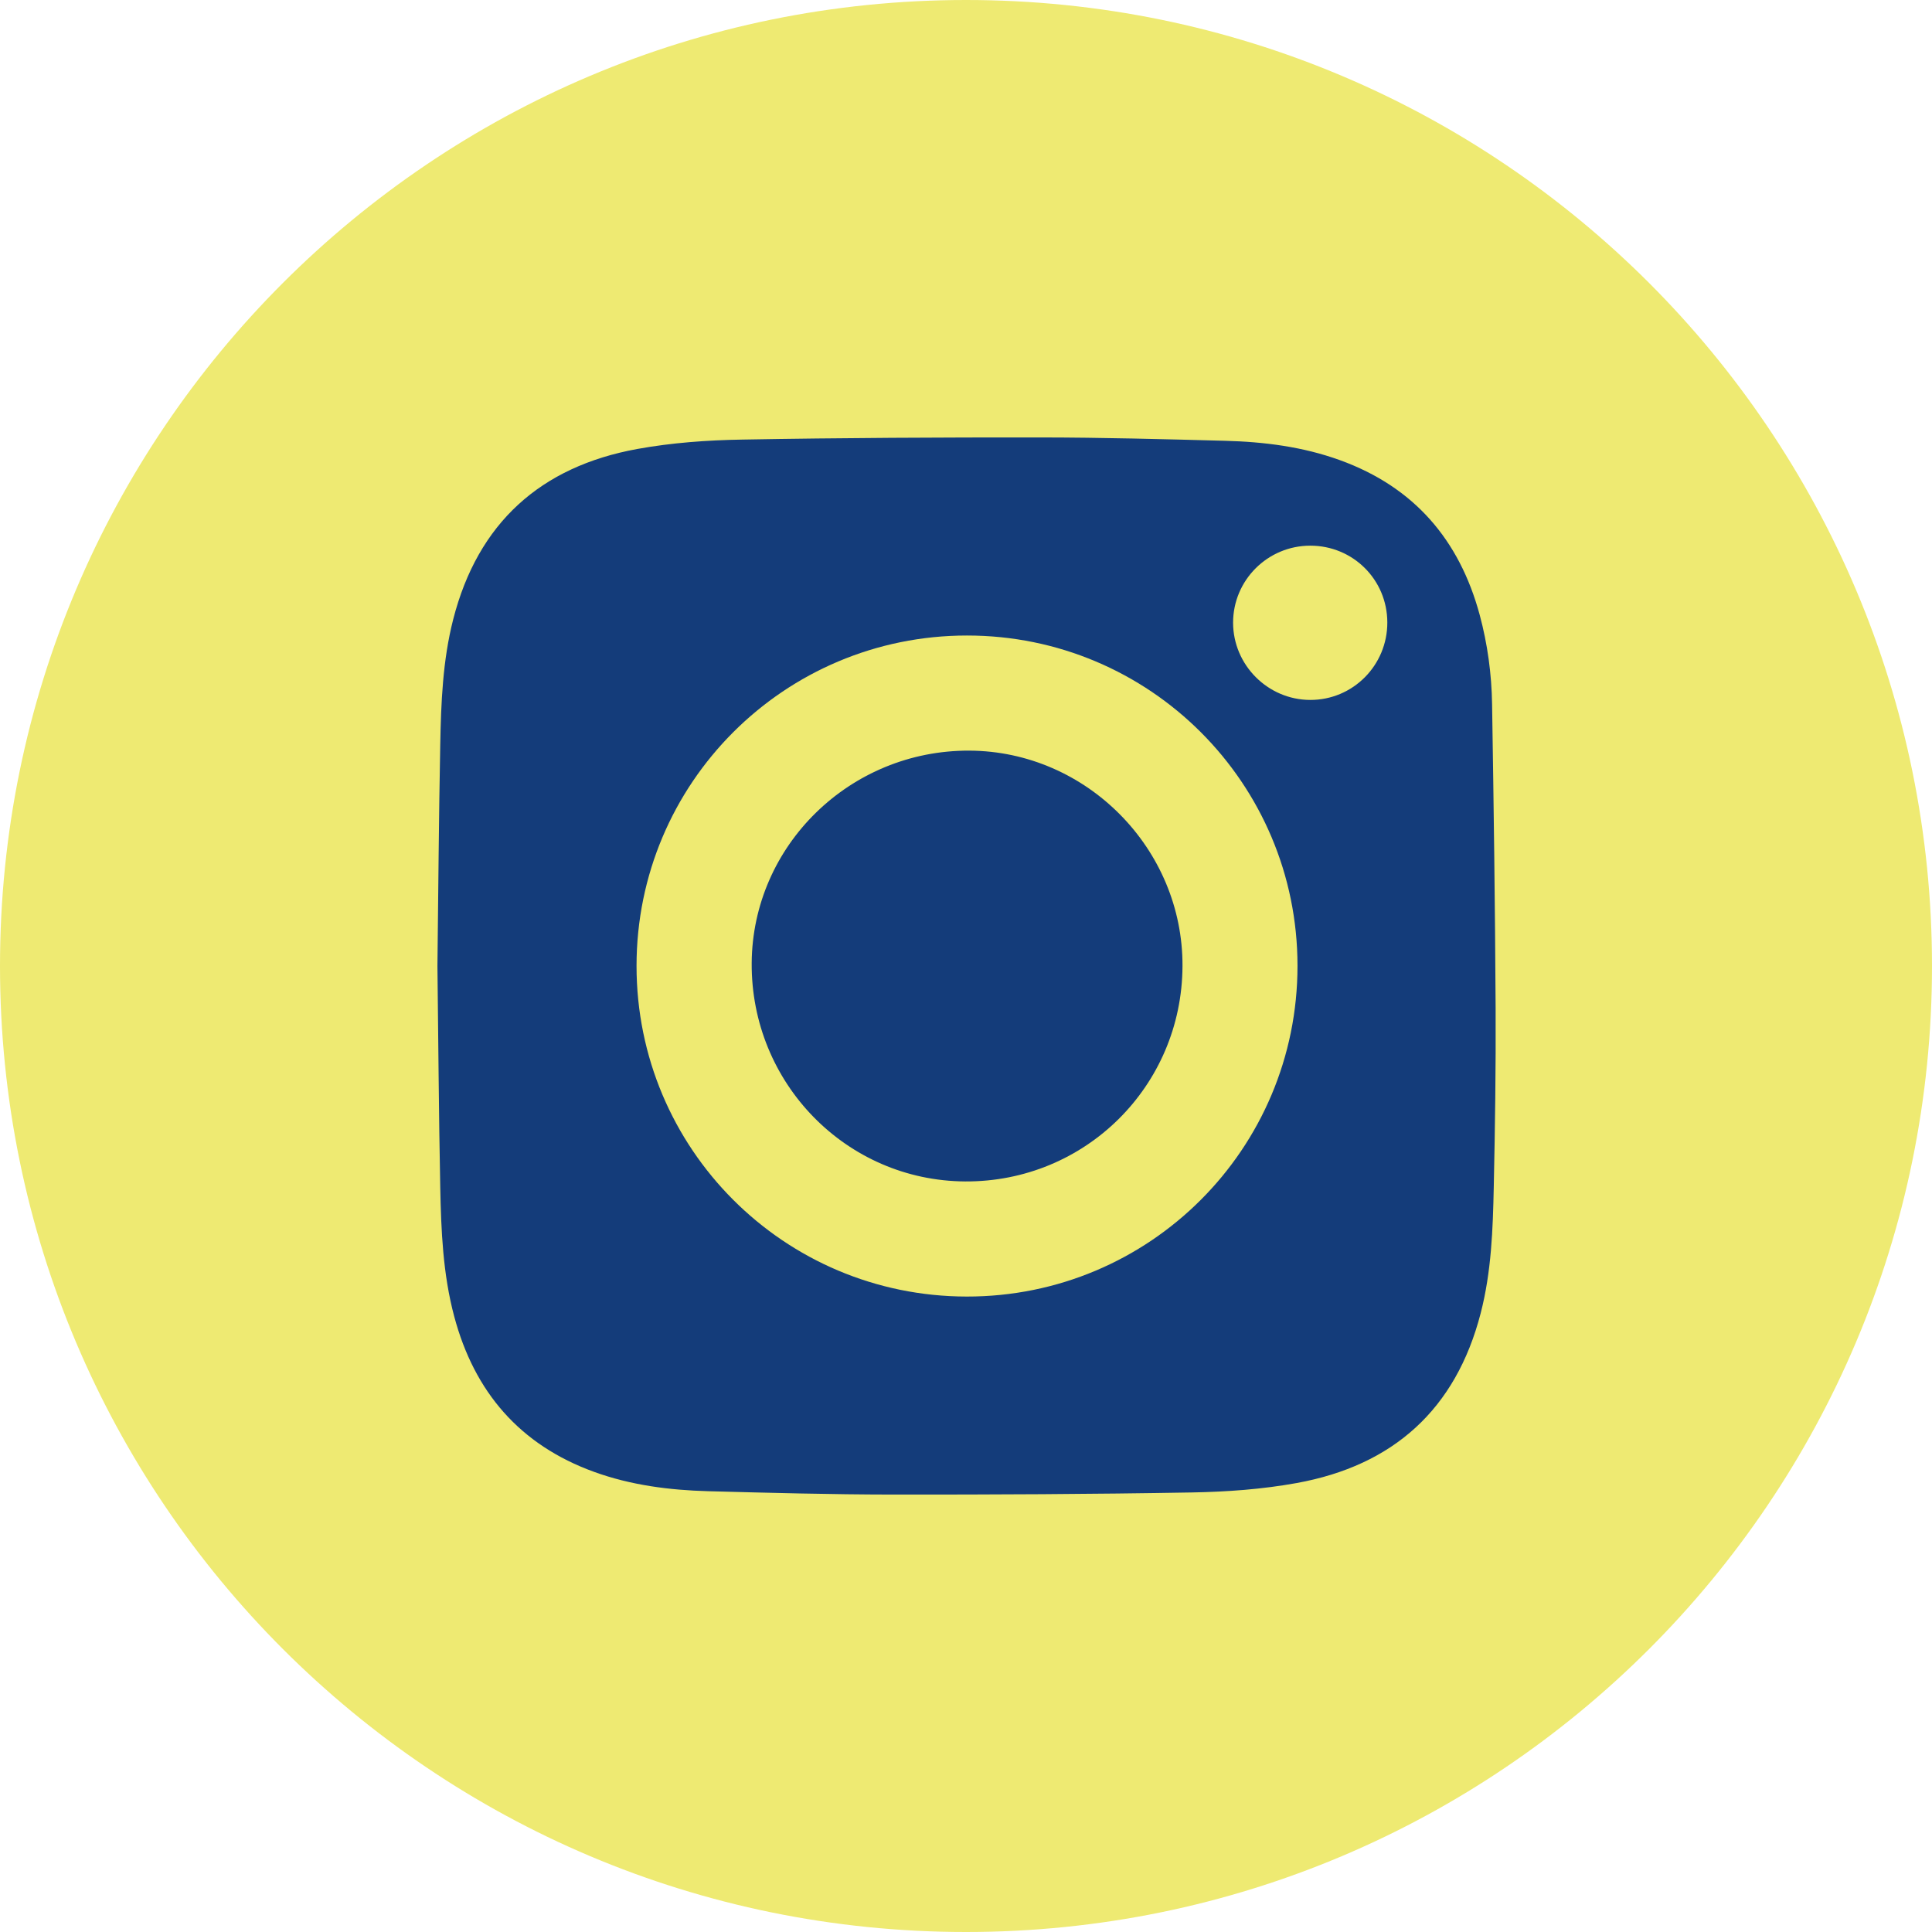
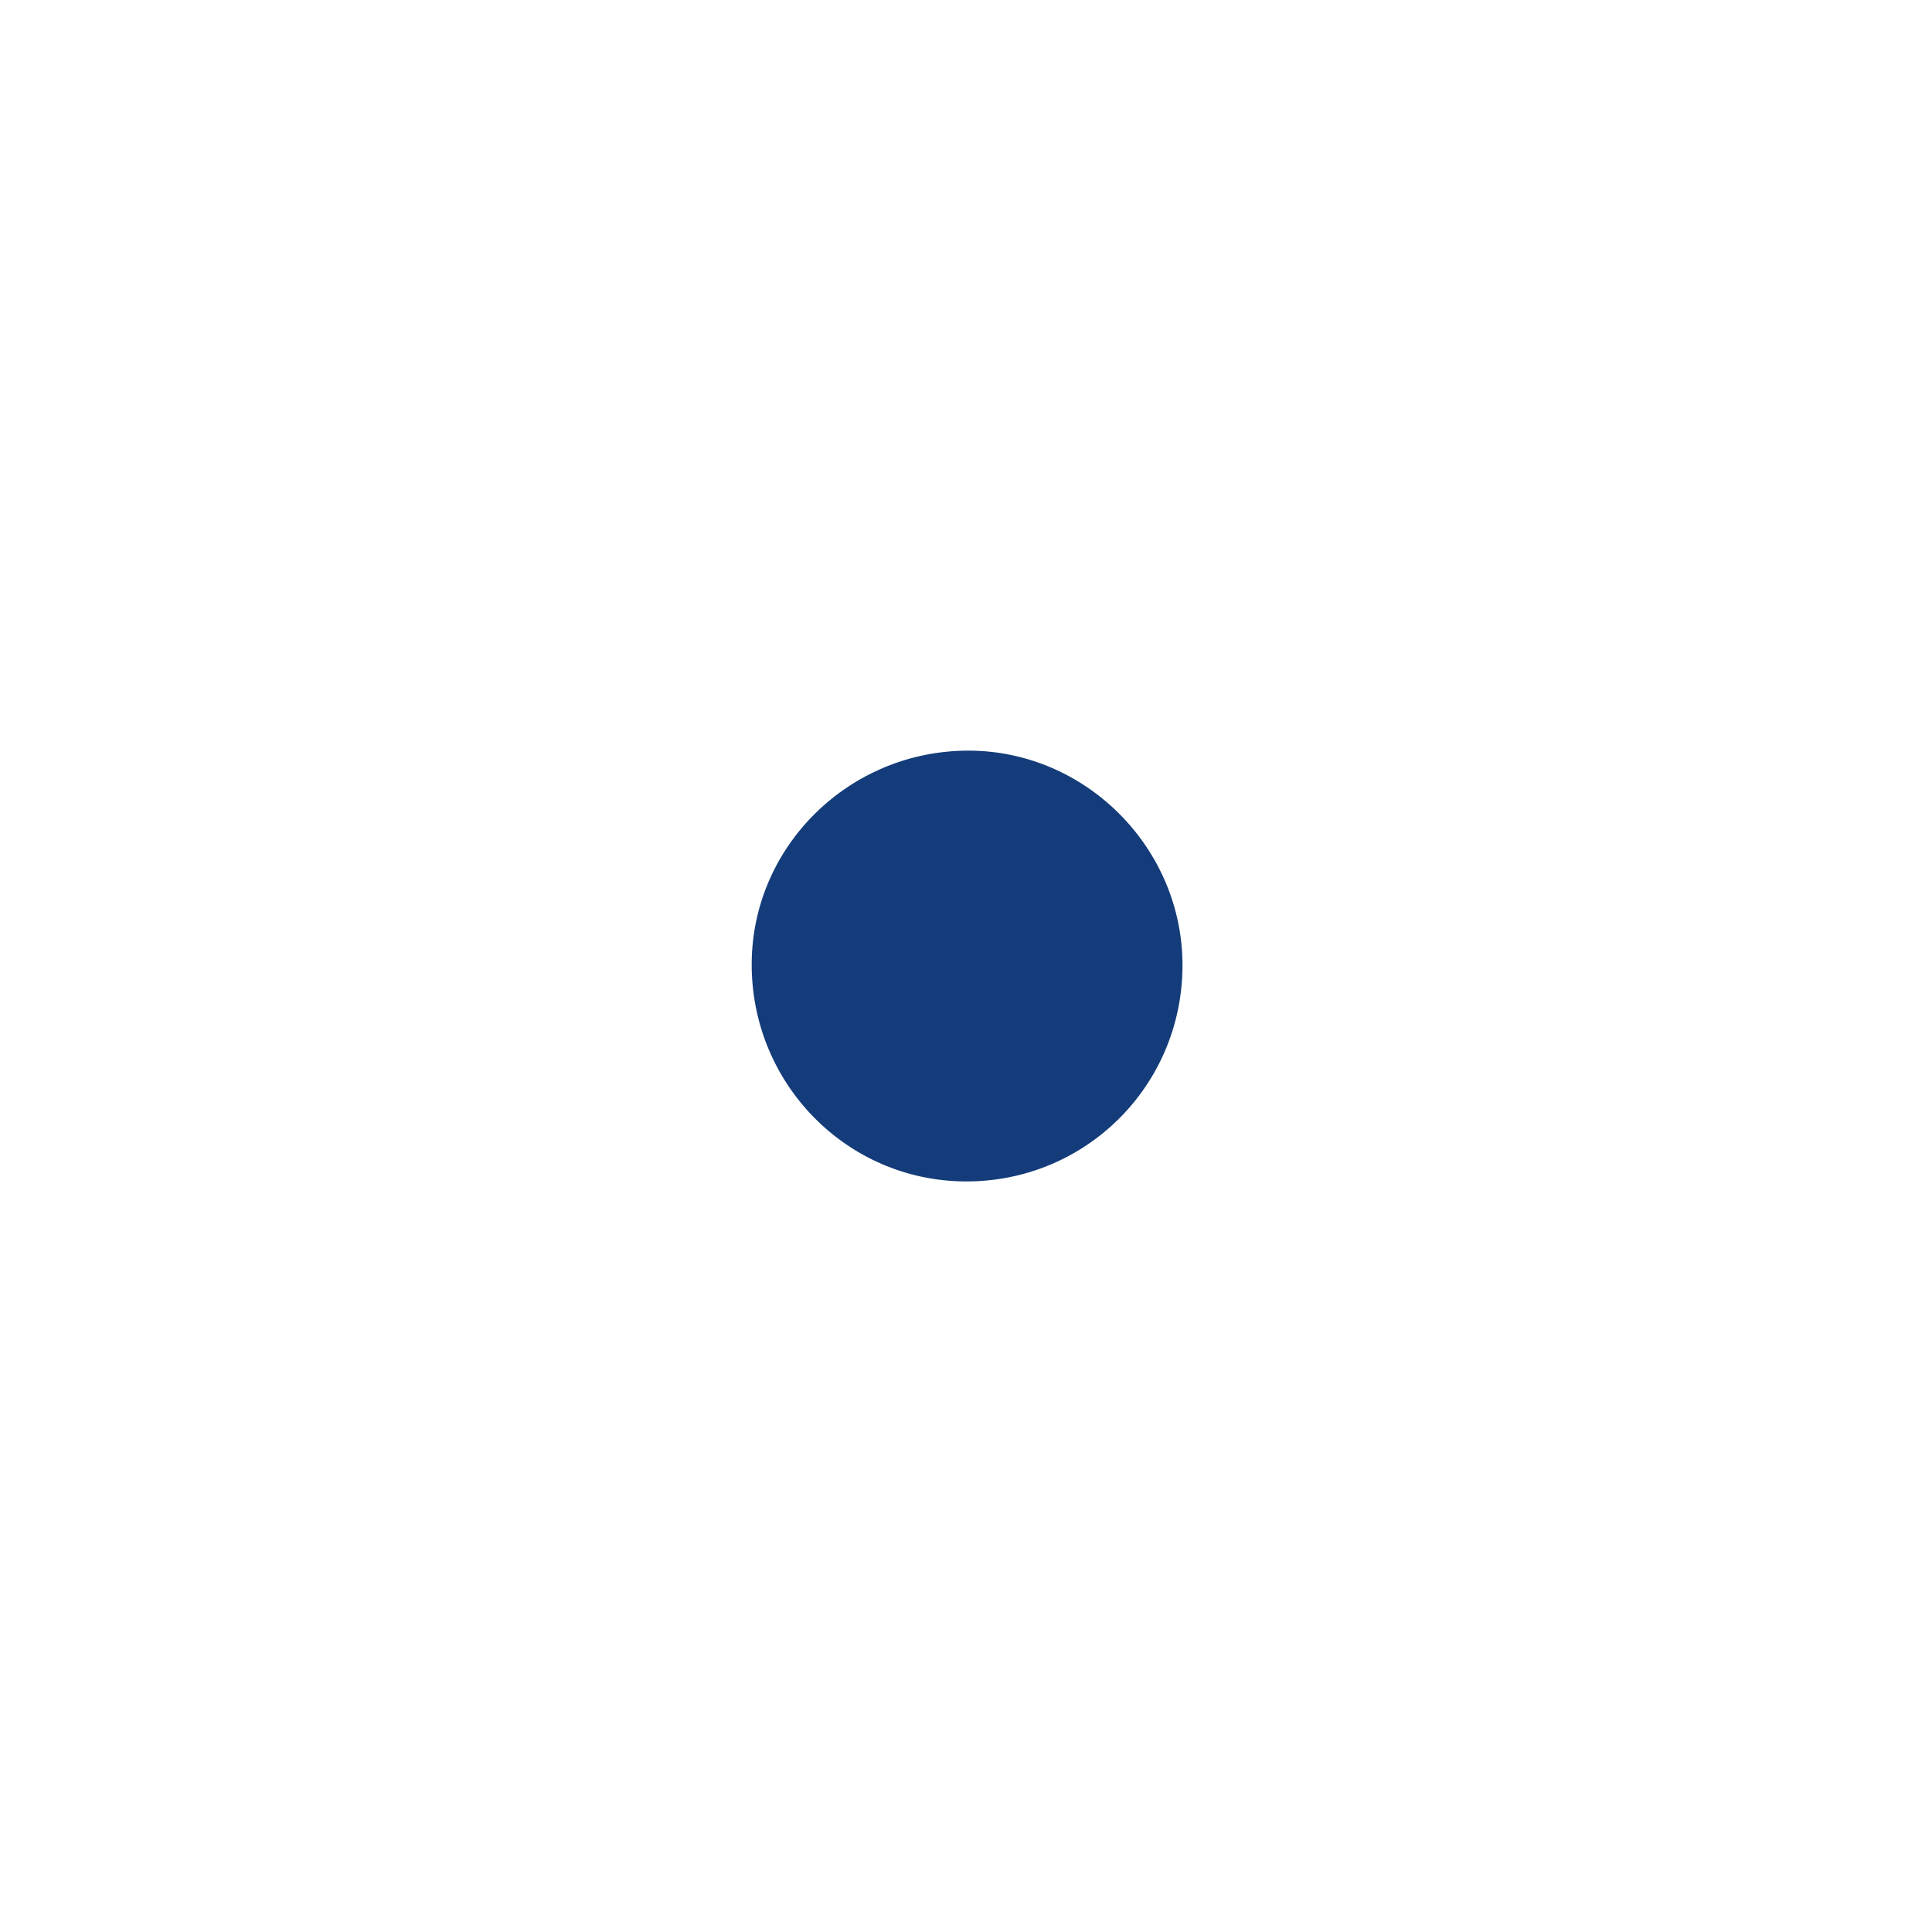
<svg xmlns="http://www.w3.org/2000/svg" width="53" height="53" viewBox="0 0 53 53" fill="none">
-   <path d="M26.5 53C41.136 53 53 41.136 53 26.5C53 11.864 41.136 0 26.5 0C11.864 0 0 11.864 0 26.5C0 41.136 11.864 53 26.5 53Z" fill="#EEEA72" />
-   <path d="M12 26.5C12.024 24.48 12.038 22.459 12.077 20.439C12.099 19.282 12.143 18.123 12.432 16.993C13.109 14.347 14.828 12.799 17.486 12.316C18.429 12.145 19.399 12.075 20.359 12.059C23.091 12.01 25.824 11.998 28.556 12C30.238 12.002 31.921 12.047 33.602 12.092C34.676 12.12 35.739 12.254 36.757 12.623C38.786 13.357 40.034 14.803 40.592 16.868C40.808 17.67 40.919 18.491 40.932 19.318C40.977 22.1 41.014 24.883 41.029 27.665C41.037 29.297 41.013 30.93 40.978 32.562C40.954 33.726 40.913 34.891 40.618 36.029C39.936 38.664 38.219 40.204 35.57 40.684C34.627 40.855 33.657 40.925 32.697 40.942C29.958 40.99 27.218 41.002 24.478 41C22.796 40.998 21.114 40.953 19.432 40.908C18.366 40.879 17.311 40.744 16.299 40.378C14.262 39.64 13.013 38.188 12.46 36.112C12.149 34.948 12.101 33.755 12.077 32.562C12.037 30.542 12.025 28.521 12 26.5ZM35.594 26.493C35.593 21.483 31.538 17.432 26.526 17.434C21.514 17.435 17.462 21.486 17.462 26.497C17.461 31.511 21.506 35.562 26.519 35.568C31.539 35.574 35.596 31.517 35.594 26.494V26.493ZM35.941 14.969C34.773 14.972 33.827 15.917 33.827 17.082C33.828 18.242 34.779 19.197 35.941 19.201C37.113 19.205 38.062 18.251 38.058 17.072C38.054 15.9 37.114 14.967 35.941 14.969Z" fill="#143C7A" />
  <path d="M32.439 26.505C32.424 29.798 29.768 32.428 26.478 32.41C23.219 32.392 20.6 29.714 20.621 26.421C20.642 23.192 23.322 20.576 26.594 20.592C29.807 20.607 32.455 23.285 32.439 26.505Z" fill="#143C7A" />
</svg>